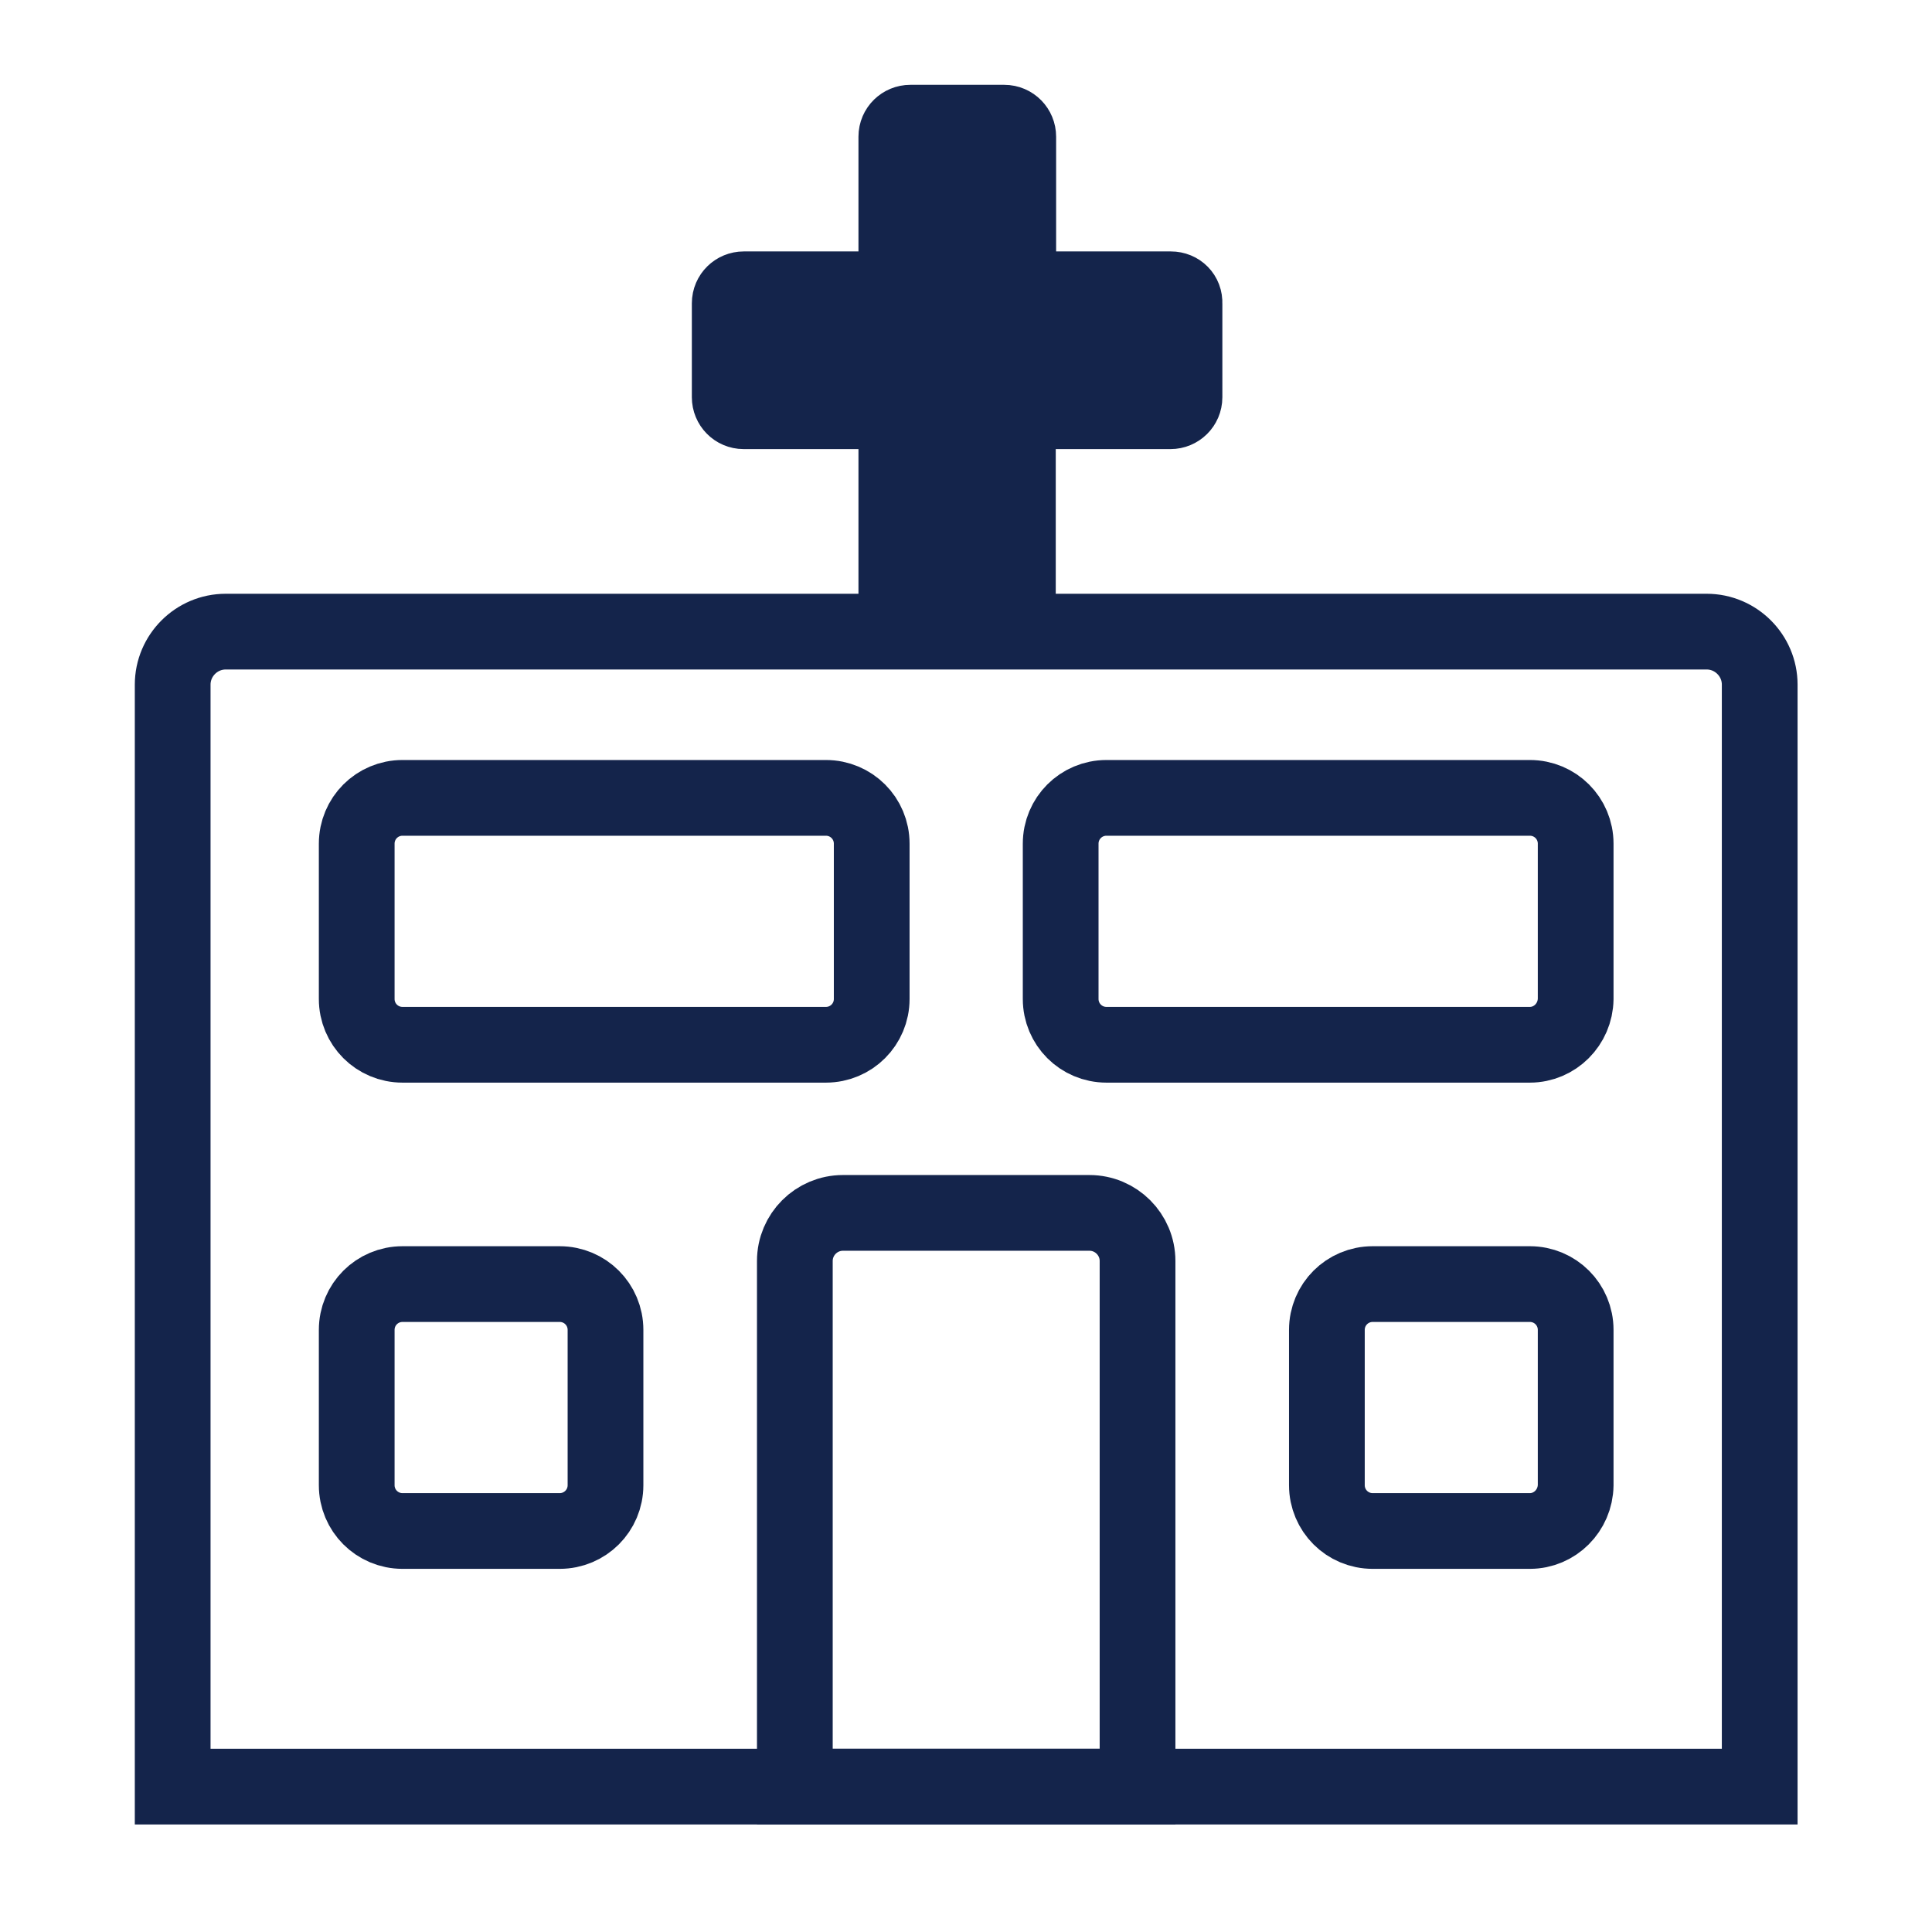
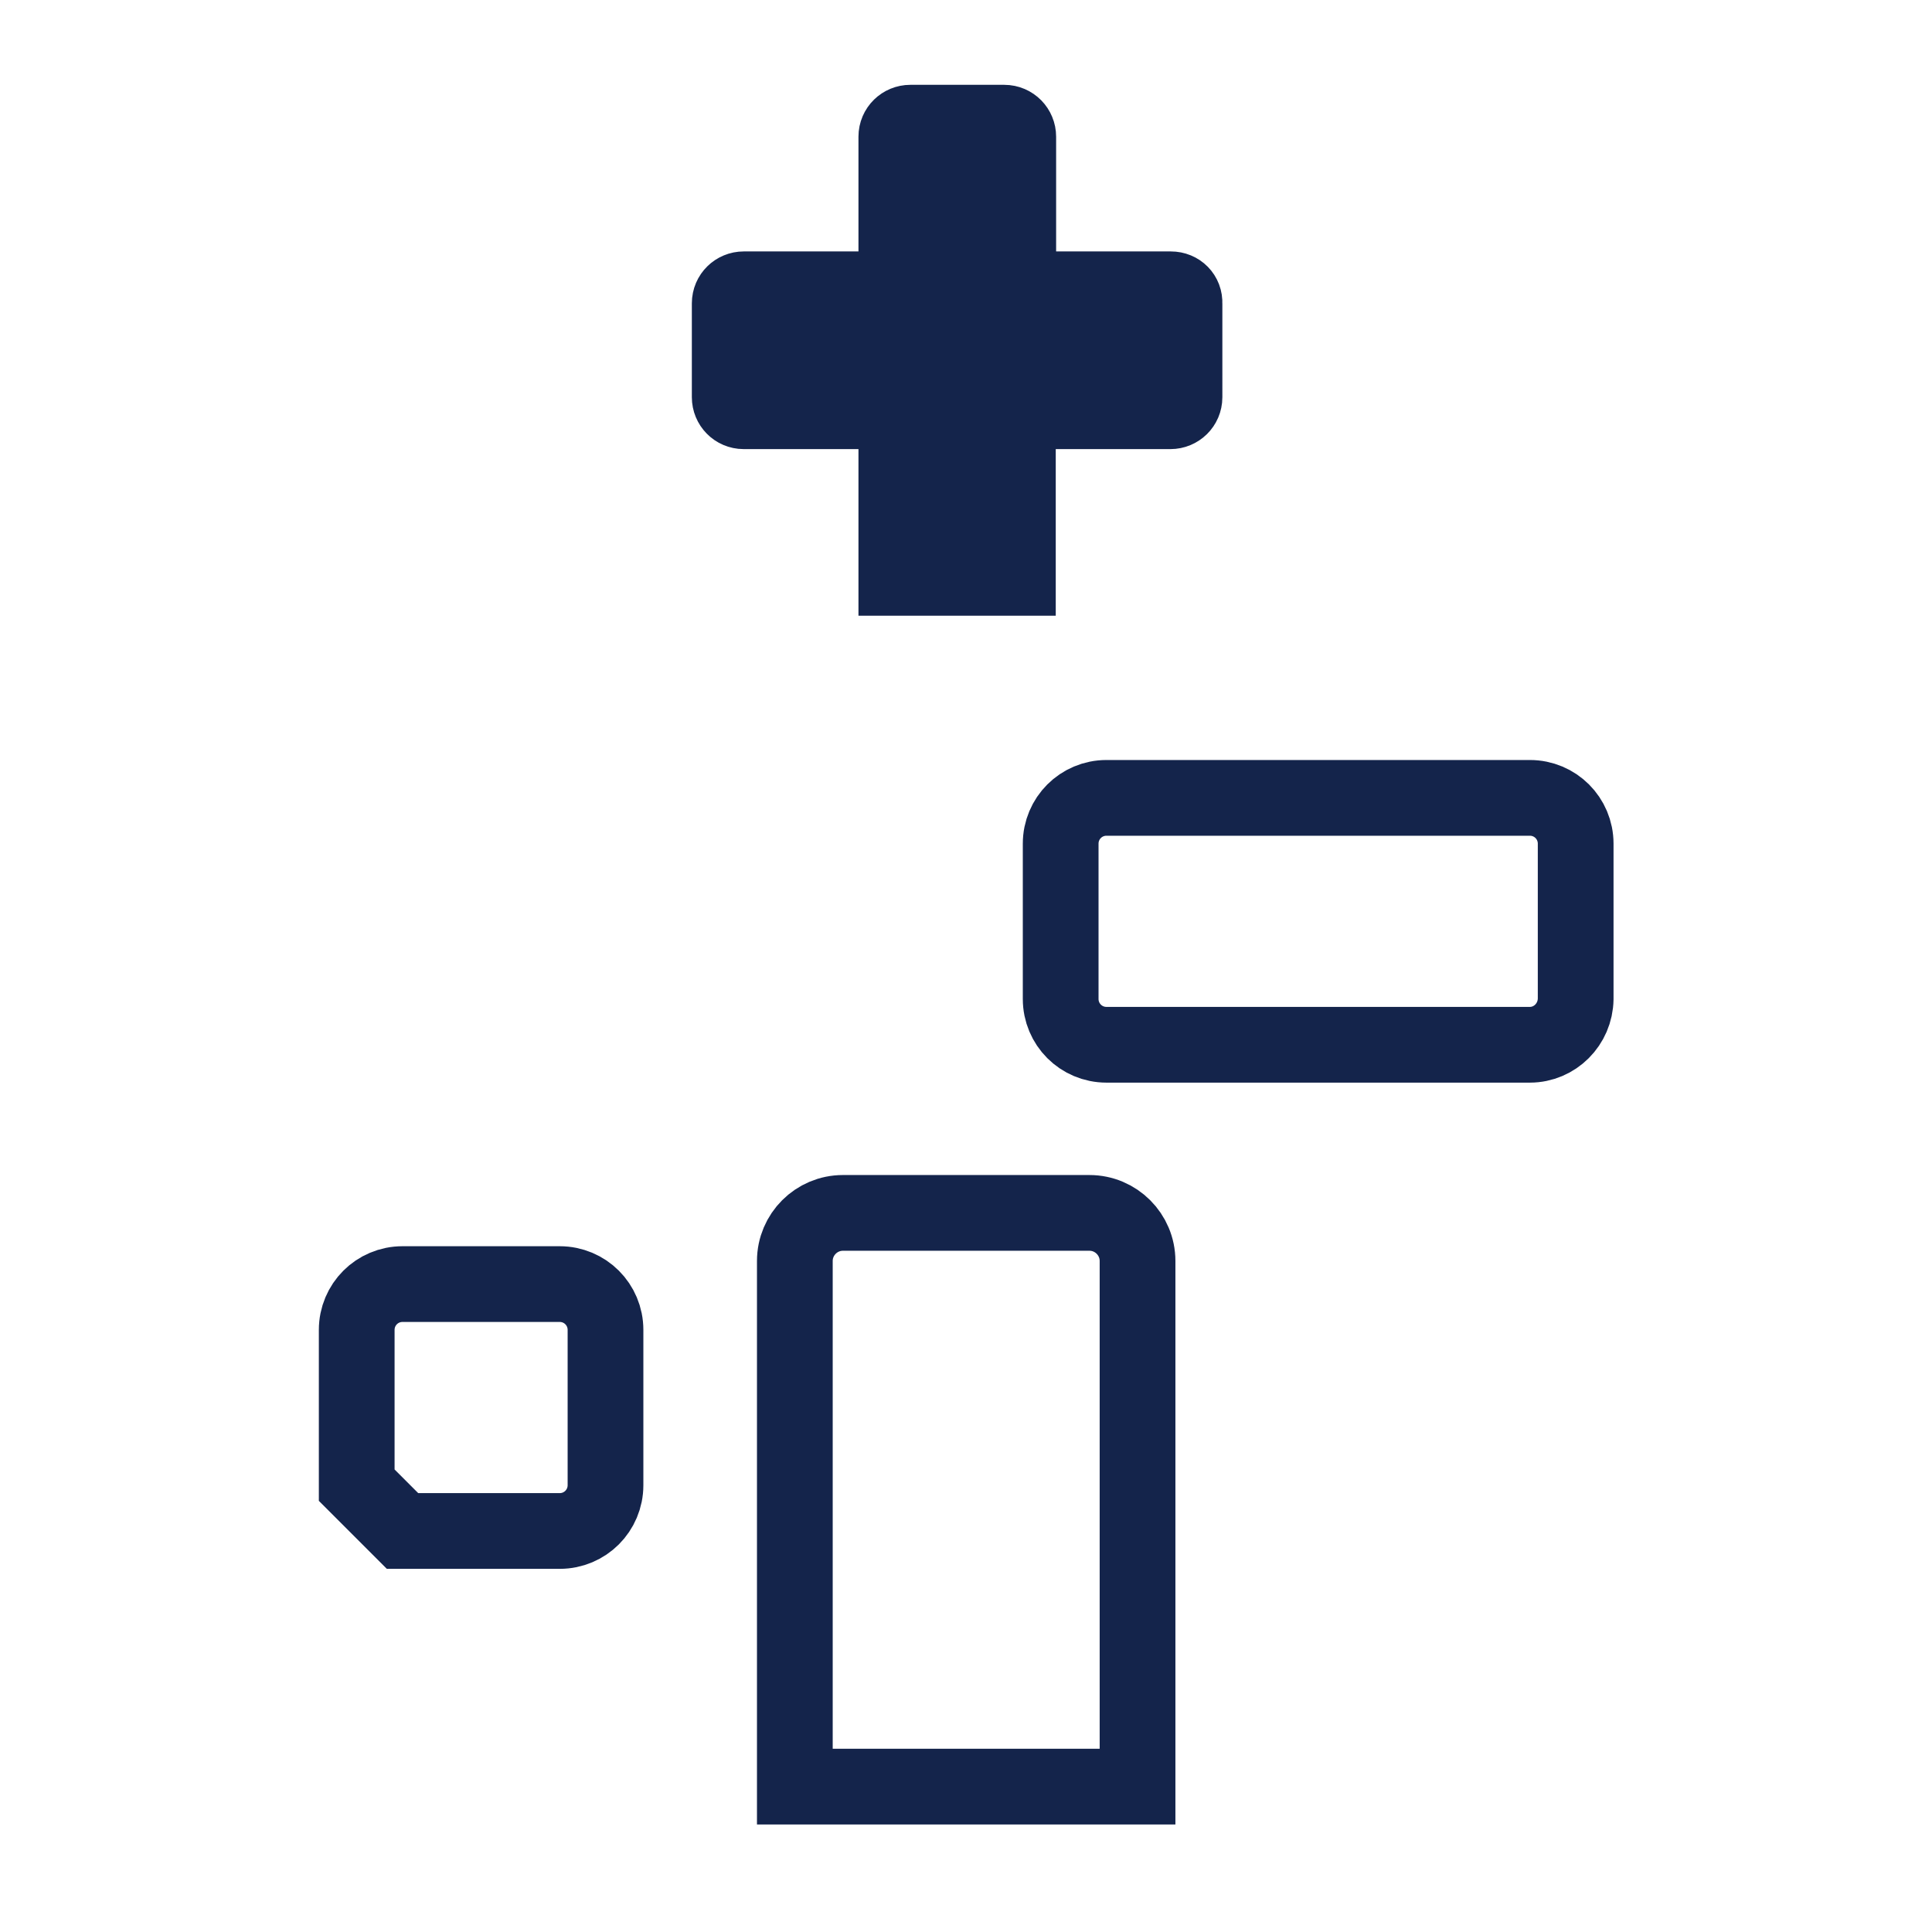
<svg xmlns="http://www.w3.org/2000/svg" version="1.1" x="0px" y="0px" viewBox="0 0 510.2 510.2" style="enable-background:new 0 0 510.2 510.2;" xml:space="preserve">
  <style type="text/css">
	.st0{fill:#A69DC9;}
	.st1{fill:none;stroke:#14244B;stroke-width:20;stroke-miterlimit:10;}
	.st2{fill:none;stroke:#14244B;stroke-width:20;stroke-linecap:round;stroke-linejoin:round;stroke-miterlimit:10;}
	.st3{fill:#14244B;}
	.st4{fill:#14244B;stroke:#14244B;stroke-width:20;stroke-linecap:round;stroke-miterlimit:10;}
	.st5{fill:#FFFFFF;stroke:#14244B;stroke-width:20;stroke-linejoin:round;stroke-miterlimit:10;}
	.st6{fill:#FFFFFF;stroke:#14244B;stroke-width:20;stroke-linecap:round;stroke-linejoin:round;stroke-miterlimit:10;}
	.st7{fill:none;stroke:#14244B;stroke-width:20;stroke-linecap:round;stroke-miterlimit:10;}
	.st8{fill:#FFFFFF;stroke:#14244B;stroke-width:20;stroke-linecap:round;stroke-miterlimit:10;}
	.st9{fill:#14244B;stroke:#14244B;stroke-width:20;stroke-linejoin:round;stroke-miterlimit:10;}
	.st10{fill:#FFFFFF;stroke:#14244B;stroke-width:20;stroke-miterlimit:10;}
	.st11{fill:#14244B;stroke:#14244B;stroke-width:20;stroke-miterlimit:10;}
</style>
  <g id="Laag_47">
</g>
  <g id="orgaandonatie">
</g>
  <g id="leverdonatie_deel">
</g>
  <g id="nier_doneren">
</g>
  <g id="nier_doneren_1_">
</g>
  <g id="donatie_na_euthenasie">
    <g id="ziekenhuis_1_">
-       <path class="st1" d="M464.6,471.8h-419v-291c0-7.7,6.3-14,14-14h391.1c7.7,0,14,6.3,14,14V471.8z" />
      <path class="st1" d="M300.4,471.8h-90.5V333c0-7,5.7-12.7,12.7-12.7h65.1c7,0,12.7,5.7,12.7,12.7V471.8z" />
-       <path class="st1" d="M106.3,404.3h41.5c6.7,0,12.1-5.4,12.1-12.1v-41c0-6.7-5.4-12.1-12.1-12.1h-41.5c-6.7,0-12.1,5.4-12.1,12.1    v41C94.2,398.9,99.6,404.3,106.3,404.3z" />
-       <path class="st1" d="M106.3,275.9h111.8c6.7,0,12.1-5.4,12.1-12.1v-41c0-6.7-5.4-12.1-12.1-12.1H106.3c-6.7,0-12.1,5.4-12.1,12.1    v41C94.2,270.5,99.6,275.9,106.3,275.9z" />
-       <path class="st1" d="M404,404.3h-41.5c-6.7,0-12.1-5.4-12.1-12.1v-41c0-6.7,5.4-12.1,12.1-12.1H404c6.7,0,12.1,5.4,12.1,12.1v41    C416,398.9,410.6,404.3,404,404.3z" />
+       <path class="st1" d="M106.3,404.3h41.5c6.7,0,12.1-5.4,12.1-12.1v-41c0-6.7-5.4-12.1-12.1-12.1h-41.5c-6.7,0-12.1,5.4-12.1,12.1    v41z" />
      <path class="st1" d="M404,275.9H292.2c-6.7,0-12.1-5.4-12.1-12.1v-41c0-6.7,5.4-12.1,12.1-12.1H404c6.7,0,12.1,5.4,12.1,12.1v41    C416,270.5,410.6,275.9,404,275.9z" />
      <path class="st4" d="M309.2,76.4h-36.6c-2,0-3.7-1.6-3.7-3.7V36.1c0-2-1.6-3.7-3.7-3.7h-24.8c-2,0-3.7,1.6-3.7,3.7v36.6    c0,2-1.6,3.7-3.7,3.7h-36.6c-2,0-3.7,1.6-3.7,3.7v24.8c0,2,1.6,3.7,3.7,3.7h36.6c2,0,3.7,1.6,3.7,3.7v40.3h32.1v-40.3    c0-2,1.6-3.7,3.7-3.7h36.6c2,0,3.7-1.6,3.7-3.7V80.1C312.9,78,311.3,76.4,309.2,76.4z" />
    </g>
  </g>
  <g id="tip">
</g>
  <g id="donatie_x2F_transplantatie">
</g>
  <g id="orgaandonatie_1_">
</g>
  <g id="stap_voor_stap">
</g>
  <g id="weefseldonatie">
</g>
  <g id="geen_bezwaar">
</g>
  <g id="jongeren">
</g>
  <g id="brochures">
</g>
  <g id="projecten_x2F_pilot">
</g>
  <g id="wachten_orgaan">
</g>
  <g id="wachten_weefsel">
</g>
  <g id="weefsel_transplanatie">
</g>
  <g id="sdvies_corona">
</g>
  <g id="orgaantransplantatie">
</g>
  <g id="nieuwsbrief_x2F_invullen">
</g>
</svg>